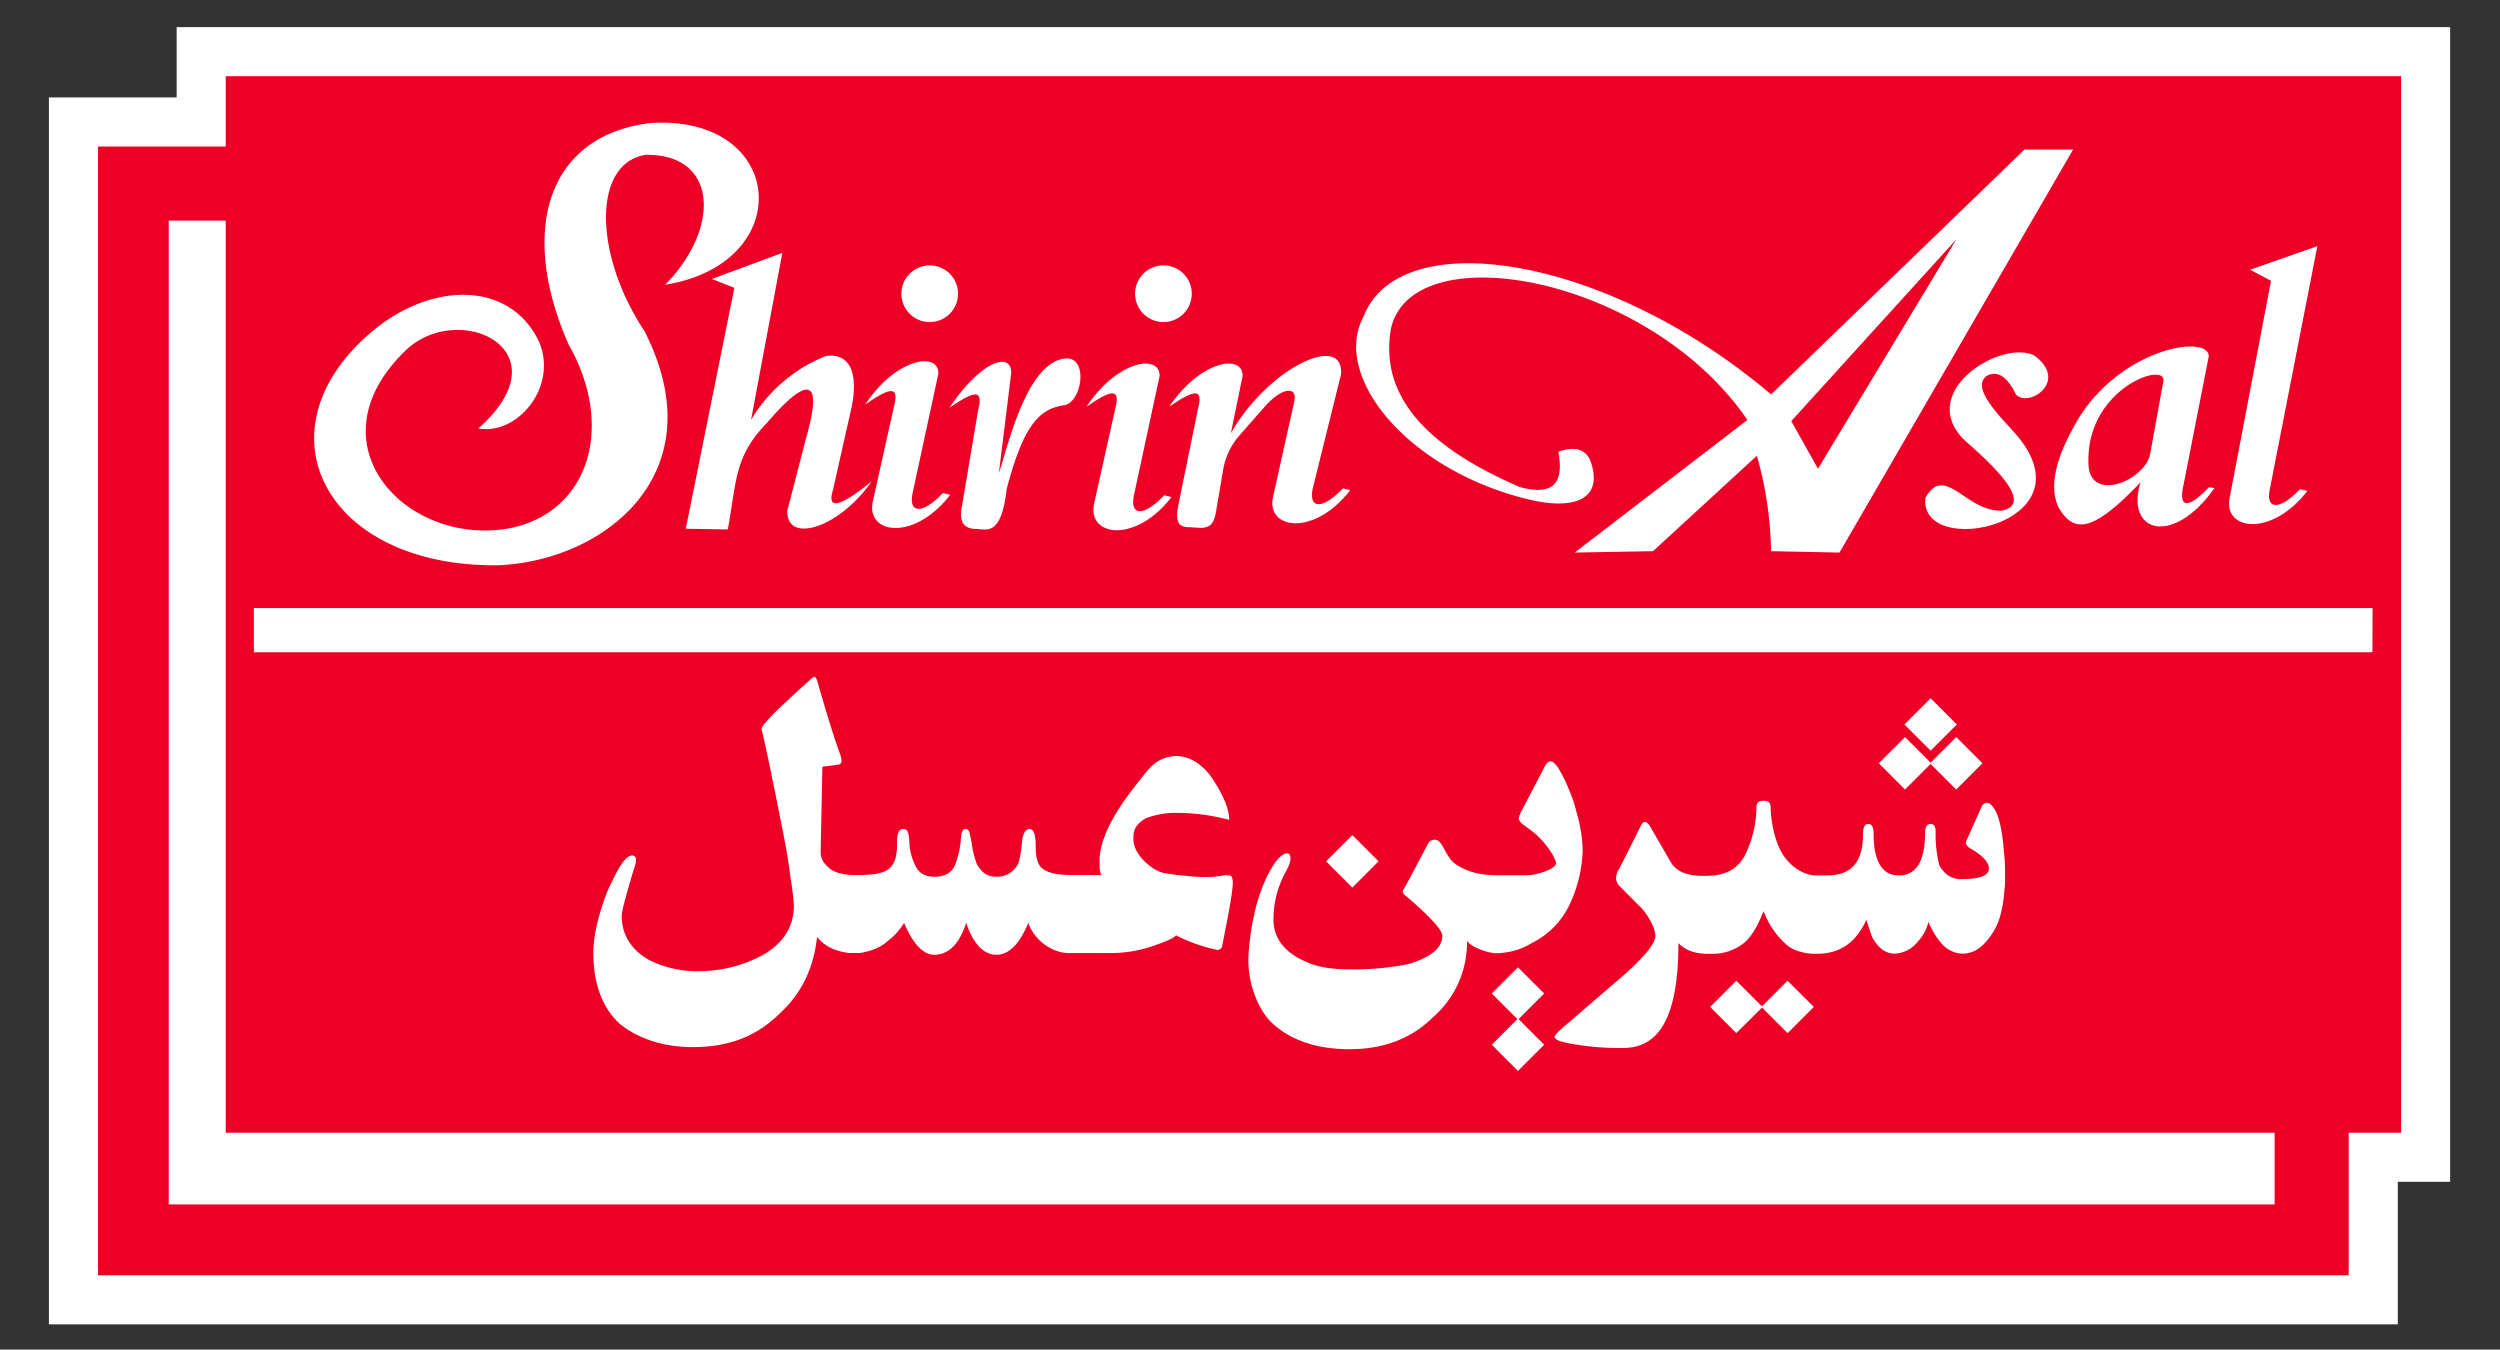
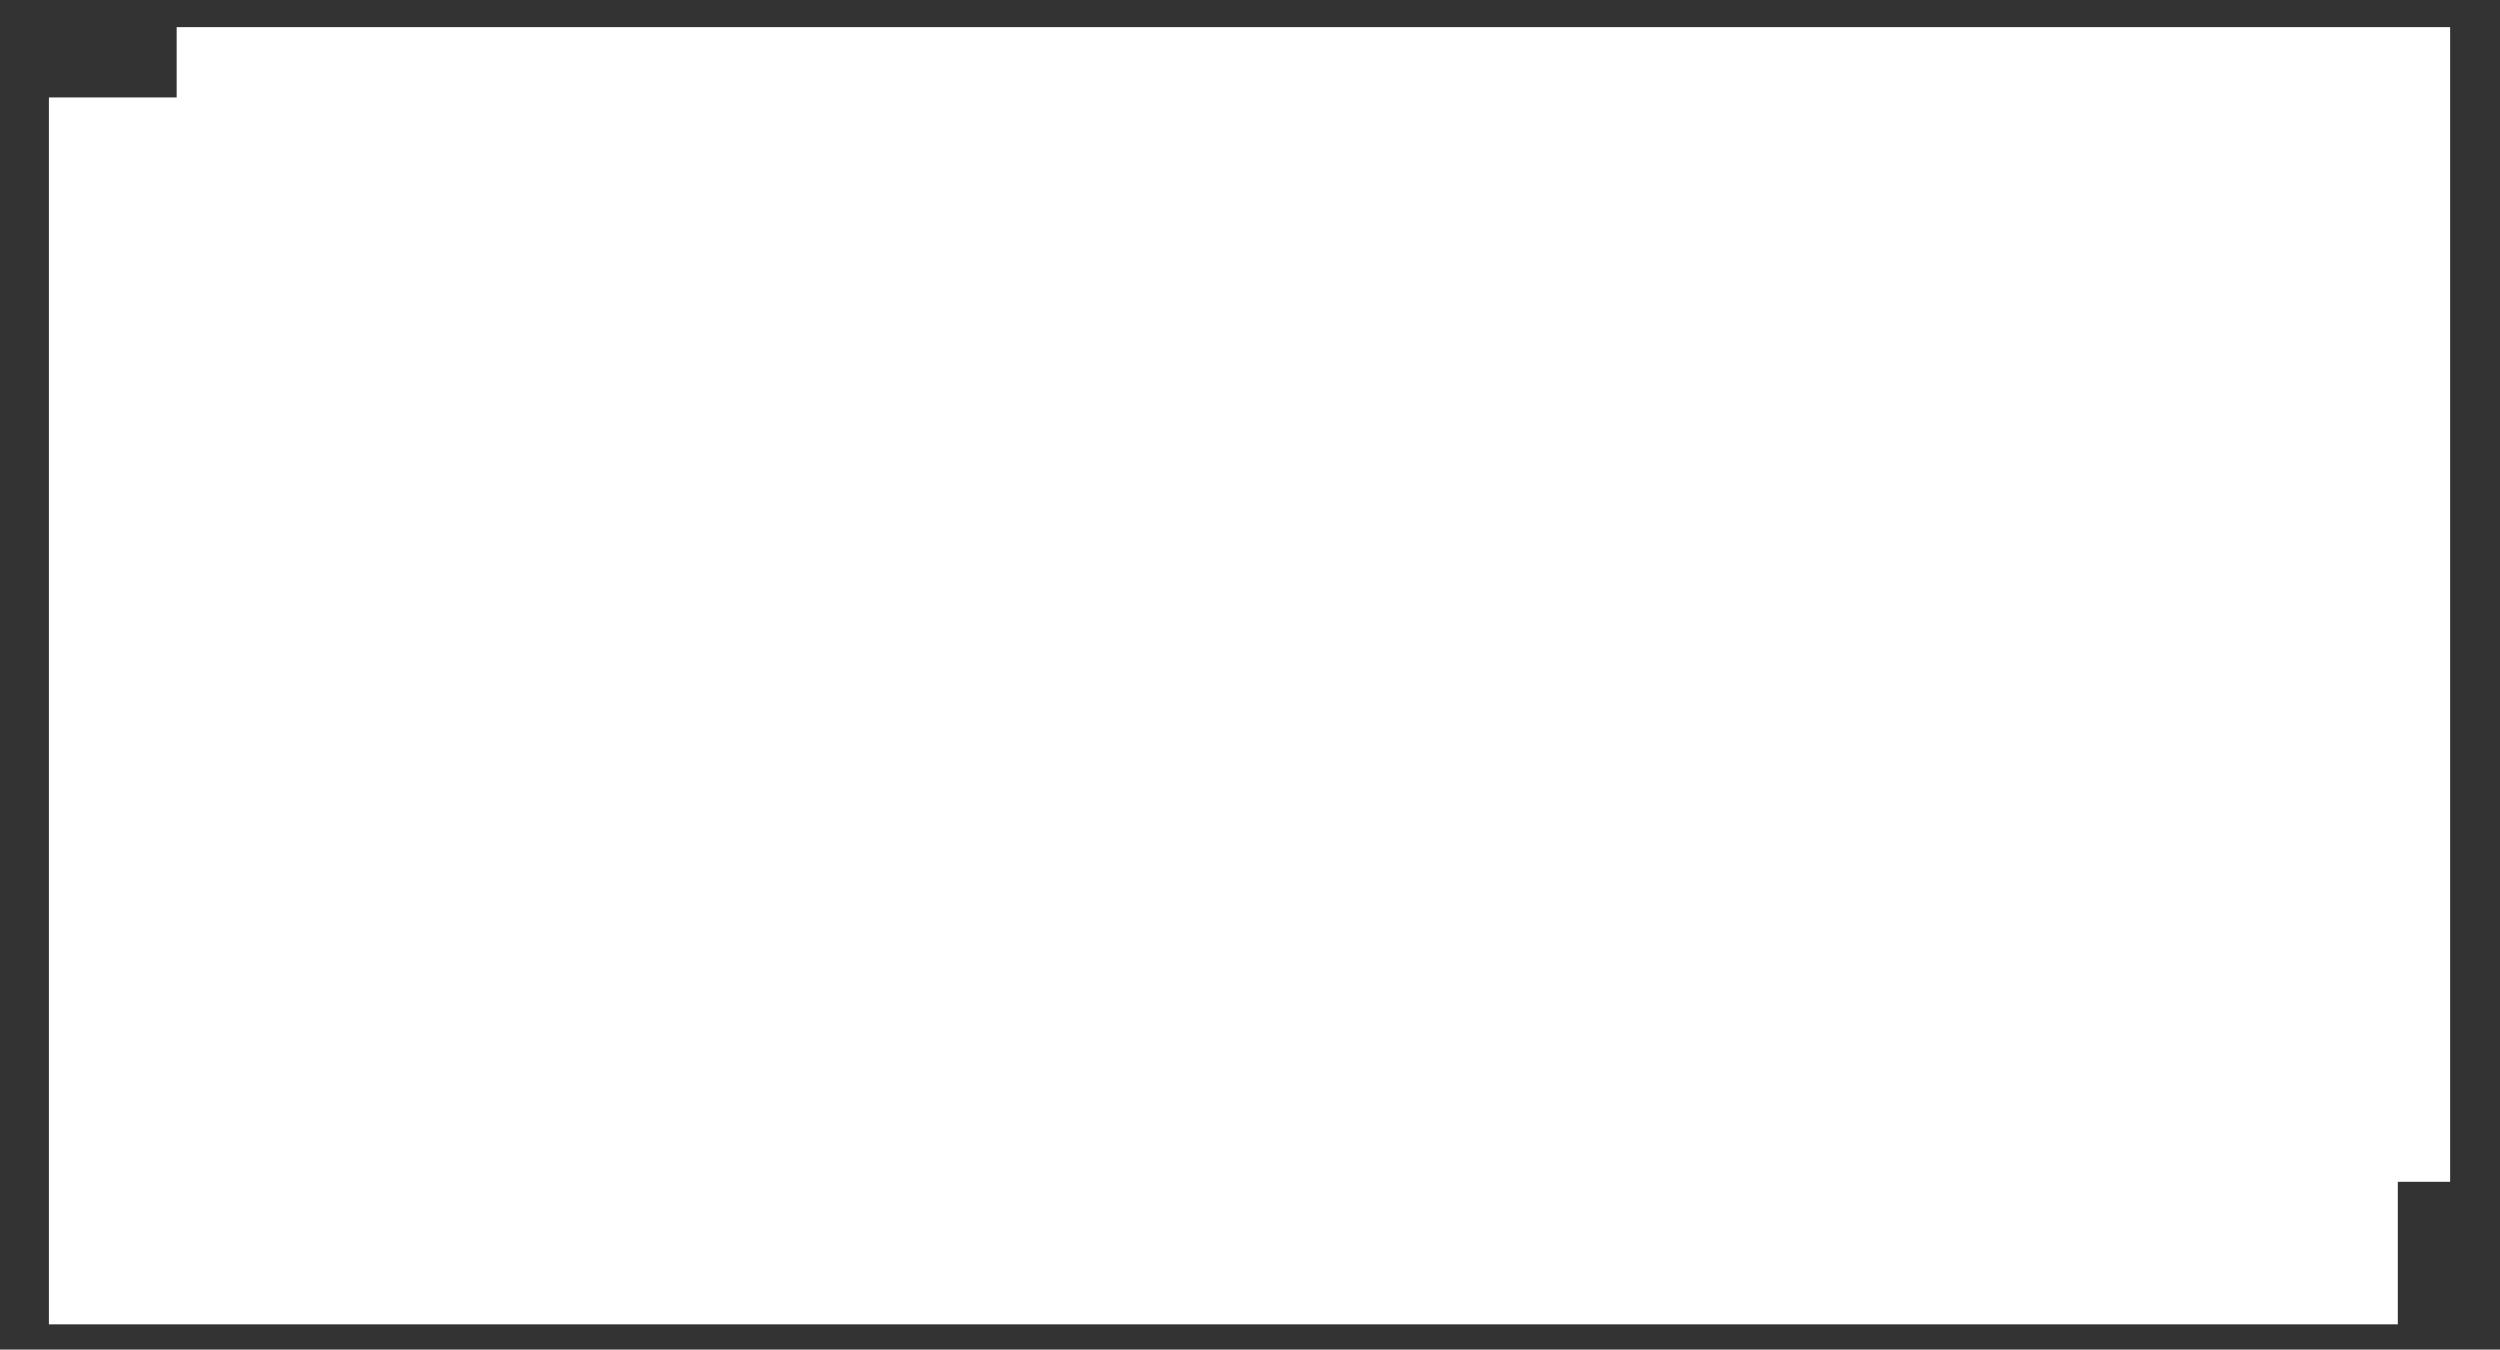
<svg xmlns="http://www.w3.org/2000/svg" id="Layer_1" data-name="Layer 1" viewBox="0 0 810.63 437.61">
  <rect x="0" y="0" width="810.63" height="437.61" fill="#333333" stroke="none" />
  <defs>
    <style>.cls-1{fill:#fff;}.cls-2{fill:#ee0026;}</style>
  </defs>
  <polygon class="cls-1" points="57.28 8.8 57.28 31.6 15.86 31.6 15.86 429.42 777.49 429.42 777.49 383.2 794.46 383.2 794.46 8.8 57.28 8.8" />
-   <path class="cls-2" d="M697.13,147.52l4.29-23.63c1.93-7.26-26,2-24.17,27.61C678.62,162.76,695.25,155.64,697.13,147.52ZM73.19,24.71v22.8H31.77v366h729.8V367.29h17V24.71ZM723,161.26l13.38-70.21-6.76-3.59,21.78-7.64L736,158.62c-1.42,6.73,3.15,6.9,9.79,0l2.4.55C736.41,174.4,720.68,171.94,723,161.26Zm-6.82-45.65L707.86,158c-1.37,6.78,1.79,6.92,8.38,0l1.83.23c-13.46,19.09-29,14.47-24-1.86-15.75,16.64-21.58,16.26-26.35,8.59-3.34-6.38-1.85-15.92,6.67-29.95C688.82,112.52,716.33,108.37,716.21,115.61Zm-274-13.11C454.35,72,521.81,83.27,574.28,127.9l82.18-79.42h15.76L596.46,179.17l-22.18-.45a120.48,120.48,0,0,0-4.61-30.95L536,178.72l-25.4.45,56-43C534.71,89.49,457.84,75.55,451,106.66c-3.86,22.79,13.11,38.88,41.81,51.27,9.95,2.66,14.56-.29,12.49-11.45,5.09-1.82,9.38-1.1,10.76,4.06,3.24,10.47-4.3,15.55-21.66,11.1C455.38,151.65,431.74,121.42,442.22,102.5Zm210.16,36.85c28.48,30.32-30.32,42.53-28,22.06,6.36-11.25,13.16,4.67,24.78,4.15,8.72-1.8,1.91-10.64-12-22.7C621,127.13,648.8,110,659.54,115.22c11.57,8.36-1.85,17.26-5.9,12.63-2.65-5.43-5.83-8-9.57-5.91C640.47,125,643.86,130.28,652.38,139.35ZM402.91,121.94l-3.79,18.52c12-21.12,36.69-32.84,35.72-19.12l-9.17,37c-1.41,6.78,3.18,6.94,9.78,0l2.36.59c-11.68,15.2-27.45,12.74-25,2.08l6.83-30.72c1.2-4.8-3.34-5.07-9.06,1L402,141.07a22.78,22.78,0,0,0-5.45,11.54l-2.11,12.44c-.75,5.4-2.33,5.79-4.75,6.14l-4.21-.26c-3.32,0-4.59-1.68-3.29-7.7l6.26-30.69c1.95-7.31-1.9-5.74-9.33-.65C389.32,116.69,403.11,114.69,402.91,121.94ZM377.27,86.05a9.19,9.19,0,1,1-9.22,9.18A9.2,9.2,0,0,1,377.27,86.05ZM376,121.94l-8.32,38.65c-1.4,6.82,3.22,6.93,9.84,0l2.33.58c-11.69,15.23-27.44,12.76-25.07,2.06l6.84-30.69c1.92-7.31-1.93-5.74-9.33-.65C362.39,116.69,376.18,114.69,376,121.94Zm-48.11-1-4,32.4c2.59-7,8.68-36.16,21.78-37.12,7.28-.33,5.2,14-.49,15.16-8.3,1.11-13.4,6.7-18.79,27.32-1.8,16.1-7,12.64-10.31,12.81-3.31-.21-5.36-2.05-4.1-7.75l5.19-30.89c1.94-7.25-1.92-5.74-9.31-.63C317.92,117.1,328,113.73,327.88,121ZM301.45,86.05a9.19,9.19,0,1,1-9.18,9.18A9.23,9.23,0,0,1,301.45,86.05Zm2.82,35.11-8.35,38.69c-1.39,6.79,3.21,6.94,9.84,0l2.34.6c-11.7,15.2-27.46,12.78-25.07,2.06l6.85-30.73c1.88-7.27-1.91-5.73-9.36-.59C290.66,115.94,304.42,113.94,304.27,121.16Zm-36.48-5.72c8.22-1.12,10.32,6.16,8.47,16l-6.13,27.3q-3.18,10,12.48-2.6c-10.73,15.33-27.72,20.27-27.31,9.41l6.14-23.76c5.9-20.66-.54-18.91-12.73-4.7-10.47,10.79-9.79,18.2-12.71,34.58l-13.64-.22,15.76-78.12-7.29-2.87L253.67,82l-10.14,54.15A49.25,49.25,0,0,1,267.79,115.44Zm-147.93-7.28c19.79-17.2,45.81-17.24,55.05,2.94,5.9,14.58-7.2,30.05-19.82,27.84,28.25-25.09-5.4-41.4-22.91-25.92-32.49,30.4-.71,64.28,32.84,58.31,26-5,34.5-33,19.41-59.5-15.73-35.45-8.28-67.3,26-71.9,44.45-3.25,48.5,45.43,5.26,52.4,18.15-18.53,17-42.46-6.32-42.12-17.09,2.62-17.09,31.95-.36,57.21,23.65,46.55-13.76,74.69-47.67,75.87C105.7,183.86,83,140.14,119.86,108.16ZM737.55,390.52H54.71v-319H73.19V367.29H737.55ZM210.82,311.46a35.16,35.16,0,0,0,16.11,3.45,43.69,43.69,0,0,0,21.31-5.76c6.34-4,9.18-9.23,9.18-15.56a90.82,90.82,0,0,0-1.13-9.2c-.56-4.62-1.14-8.07-1.71-10.93-.59-3.45-6.34-32.26-7.48-36.27-.6-1.17.64-2.34,2-3.88,3.07-3.55,13.53-12.82,13.53-12.82s1-1.08,1.52-1,.81,1,1.4,3.25c2.85,9.78,5.15,17.26,6.88,21.87a7.45,7.45,0,0,1,.42,2.39c-.22.77-.53.88-1.56,1l-4.62.61-.58,27.63c0,2.31,1.16,4.05,3.46,5.76,1.74,1.16,4.62,1.72,7.49,1.72h1.14c5.2,0,8.66-.56,10.37-2.27a7.47,7.47,0,0,0,1.75-2.9,17.94,17.94,0,0,0,.56-5.17c0-2.88.4-4.61,2.13-4.57,1.56,0,1.7,1.69,1.89,4.57a17.53,17.53,0,0,0,1.75,6.91c1.15,2.87,3.44,4,6.33,4s5.54-.9,6.8-4a30.58,30.58,0,0,0,1.74-7.36c.18-3.15.56-4.14,1.7-4.14s1.32,1.69,1.85,4.57a31.51,31.51,0,0,0,1.73,6.91c1.71,2.87,3.45,4,6.33,4a7.5,7.5,0,0,0,6.91-4c.57-1.13,1.1-4,1.4-7.46.24-2.69,1.24-4,2.4-4s1.92,1.16,2,5.14c0,2.32.13,5.86,1.94,7.46,2.68,2.39,7.84,2.31,11.29,2.31h8.1c-.62-1.15-.62-2.27-.62-4.56,0-6.37,3.86-14.57,11.5-24.22,1.27-1.61,3.74-4.89,5.2-6.33a11.66,11.66,0,0,1,8.07-3.46c4.6,0,9.23,2.85,12.67,8.63,2.86,4.6,4.59,8.65,4.59,12.08a65.49,65.49,0,0,0-16.71-2.29,27.45,27.45,0,0,0-10.35,1.77c-2.87,1.7-4,3.43-4,6.32,0,2.29.55,4,2.87,6.89,2.29,2.29,4.6,4.11,7.5,4.61,1,.17,3,.45,4,.56,1.58.18,4.74.49,6.33.59,1.3.07,3.91.09,5.2,0s3.13-.45,3.71-.5c1.34-.12,1.81.09,2.16.35s.47,1.85.47,1.85c0,2.92-1.16,9.23-3.46,20.77a1.53,1.53,0,0,1-2,1.15,53.19,53.19,0,0,1-12.93-4.64c-1.14,1.17-3.85,2.21-8.35,3.74a42,42,0,0,1-13,2H346.1c-5.54-.26-10.93-4.61-12.67-9.78-2.87,6.89-6.3,10.34-10.35,10.34s-7.48-3.45-9.79-10.34q-3.41,10.33-10.36,10.34c-3.46,0-6.92-3.45-9.77-10.34a20.7,20.7,0,0,1-5.19,5.76c-3.44,3.35-9.21,4-9.21,4h-3.47c-4.62-.57-8.07-2.29-10.36-5.21-1.14,10.37-5.15,18.46-12.07,24.78-7.51,7.5-16.72,10.95-28.23,10.95-9.8,0-17.88-2.9-23.61-7.5-5.75-5.15-8.63-13.23-8.63-23,0-5.78,1.71-12.66,4.59-20.14,3.47-7.48,5.75-11.51,8.08-11.51a1.21,1.21,0,0,1,1.14,1.13,6.65,6.65,0,0,1-.54,2.9s-4.08,13.21-4.08,15.53C201.58,302.84,204.46,308,210.82,311.46Zm213,.57c4.06,1.72,8.65,2.28,13.84,2.28a88.53,88.53,0,0,0,19-1.71c7.52-2.3,11-5.21,11-9.23,0-1.69-3.46-5.72-11.56-12.67,0,0-1.07-.78-1.21-1.26a1.51,1.51,0,0,1,0-.6,16.52,16.52,0,0,1,1.21-2.14l7-13.24a2.31,2.31,0,0,1,2.29-1.16c1.69,0,3,3.36,3.56,4.23,1.23,1.93,1.61,2.71,3.31,3.84,3.5,2.28,7.5,3.43,13.25,3.43h8.65c4.43.21,10.72-2.31,10.39-4-.37-1.89-2.7-5.45-5.2-8-2.89-2.88-5.44-4.14-6.36-5.26a2.51,2.51,0,0,1-.55-1.12,10,10,0,0,1,1.16-2.91l6.91-13.24c.56-1.19,1-2,1.72-2.28,1.06-.44,1.94.49,2.89,1.8a42.87,42.87,0,0,1,3.44,6.82c.49,1.13,1.39,3.43,1.77,4.6.31,1,.81,3,1.1,4a46,46,0,0,1,1.75,11.5A43.91,43.91,0,0,1,508.61,294a27.75,27.75,0,0,1-3,4.62,26.05,26.05,0,0,1-8.62,7,27,27,0,0,1-4.57,2.21,24.61,24.61,0,0,1-7,1.26c-2.88,0-8.06-1.76-9.75-4a32,32,0,0,1-11,24.73c-6.89,6.91-16.12,10.39-27,10.39s-19.44-3-25.36-8.66c-4.12-3.9-8-12.68-7.47-21.88.55-8.76,2.53-20.1,7.73-28.62,4.21-6.89,8-5,4.5,1.34a32.28,32.28,0,0,0-4.15,15.76C412.91,304.54,416.93,309.15,423.82,312ZM430,279.29l8.5-8.5,8.5,8.5-8.5,8.5Zm102,14.91-6.91-6.95A4.25,4.25,0,0,1,524,285a5.65,5.65,0,0,1,1.14-3.43l6.91-13.83c.59-1.16.94-1.21,1.35-1.21s.75.12,1.51,1.21l7,12.07c1.67,2.51,4.65,4.63,13,4.12,7.58-.46,10.36-5.05,11.62-8.18a36.21,36.21,0,0,0,3-13.76c0-1.74.59-2.33,2.3-2.33s2.31.59,2.31,2.33c0,2.5.84,11.09,4.66,16.11,3.66,4.83,8.15,5.74,9.75,5.74h4c7.47,0,11.52-4,11.52-13.22,0-2.05.43-3.46,1.7-3.46s1.76,1.13,1.76,3.46c0,8.66,2.86,13.22,8,13.22a7,7,0,0,0,6.22-2.95c1.5-2.07,2.46-5.67,2.46-10.84,0-1.76.5-2.79,1.73-2.89s1.69,1.13,1.69,2.29a41.38,41.38,0,0,0,1.16,11,6,6,0,0,0,1.14,1.71,7.16,7.16,0,0,0,6.3,2.88c5.82,0,8.68-1.16,8.68-3.43,0-1.76-1.67-4-5.77-6.35-1-.54-1.93-1.48-1.68-2.31l5.15-11.51a2,2,0,0,1,1.71-1.15,2.71,2.71,0,0,1,1.72,1.15c1.87,2.18,2.88,6.34,3.5,12.1,0,0,.48,4.73.55,6.31s.1,5.2,0,6.93c-.61,10.08-2.5,13.63-4.62,16.67-2.83,4.05-5.73,5.78-9.24,5.78a9.3,9.3,0,0,1-6.3-2.89,24.43,24.43,0,0,1-4.63-7.47,13.9,13.9,0,0,1-3.32,6.3,10.21,10.21,0,0,1-7.59,4.06c-2.9,0-5.2-1.76-6.88-4.61-.59-.6-1.14-2.86-2.34-6.35-3.47,7.49-8.62,11-16.11,11H588s-5.45-.09-8.64-2.89a26.3,26.3,0,0,1-7.49-10.94c-1.07,2.41-3.14,8-6.92,10.73a16.58,16.58,0,0,1-8.78,3.1h-2.76c-5-.09-7.46-1.76-9.18-3.47,0,23-5.75,34-17.83,34a86.71,86.71,0,0,1-17.75-1.53c-1.14-.23-4.34-.78-4.56-2-.18-.94,4.43-4.57,4.43-4.57l16.69-14.39c8.08-6.9,11.56-11.52,11.56-13.83C536.72,301.68,535.53,298.19,532.07,294.2ZM617.71,239l8.31,8.3,8.29-8.3,8.5,8.5-8.5,8.51L626,247.71,617.71,256l-8.49-8.51Zm-.19-4.09,8.5-8.5,8.49,8.5-8.49,8.5Zm-29.38,91.59-8.5,8.51-8.29-8.31L563,335l-8.48-8.51L563,318l8.32,8.31,8.29-8.31Zm-87.43,12.25-8.51,8.5-8.49-8.5,8.3-8.3-8.3-8.3,8.49-8.5,8.51,8.5-8.31,8.3ZM769.26,211.49H82.31V197.17h687ZM634.4,77.55l-53.58,59,8.66,15.43Z" />
</svg>